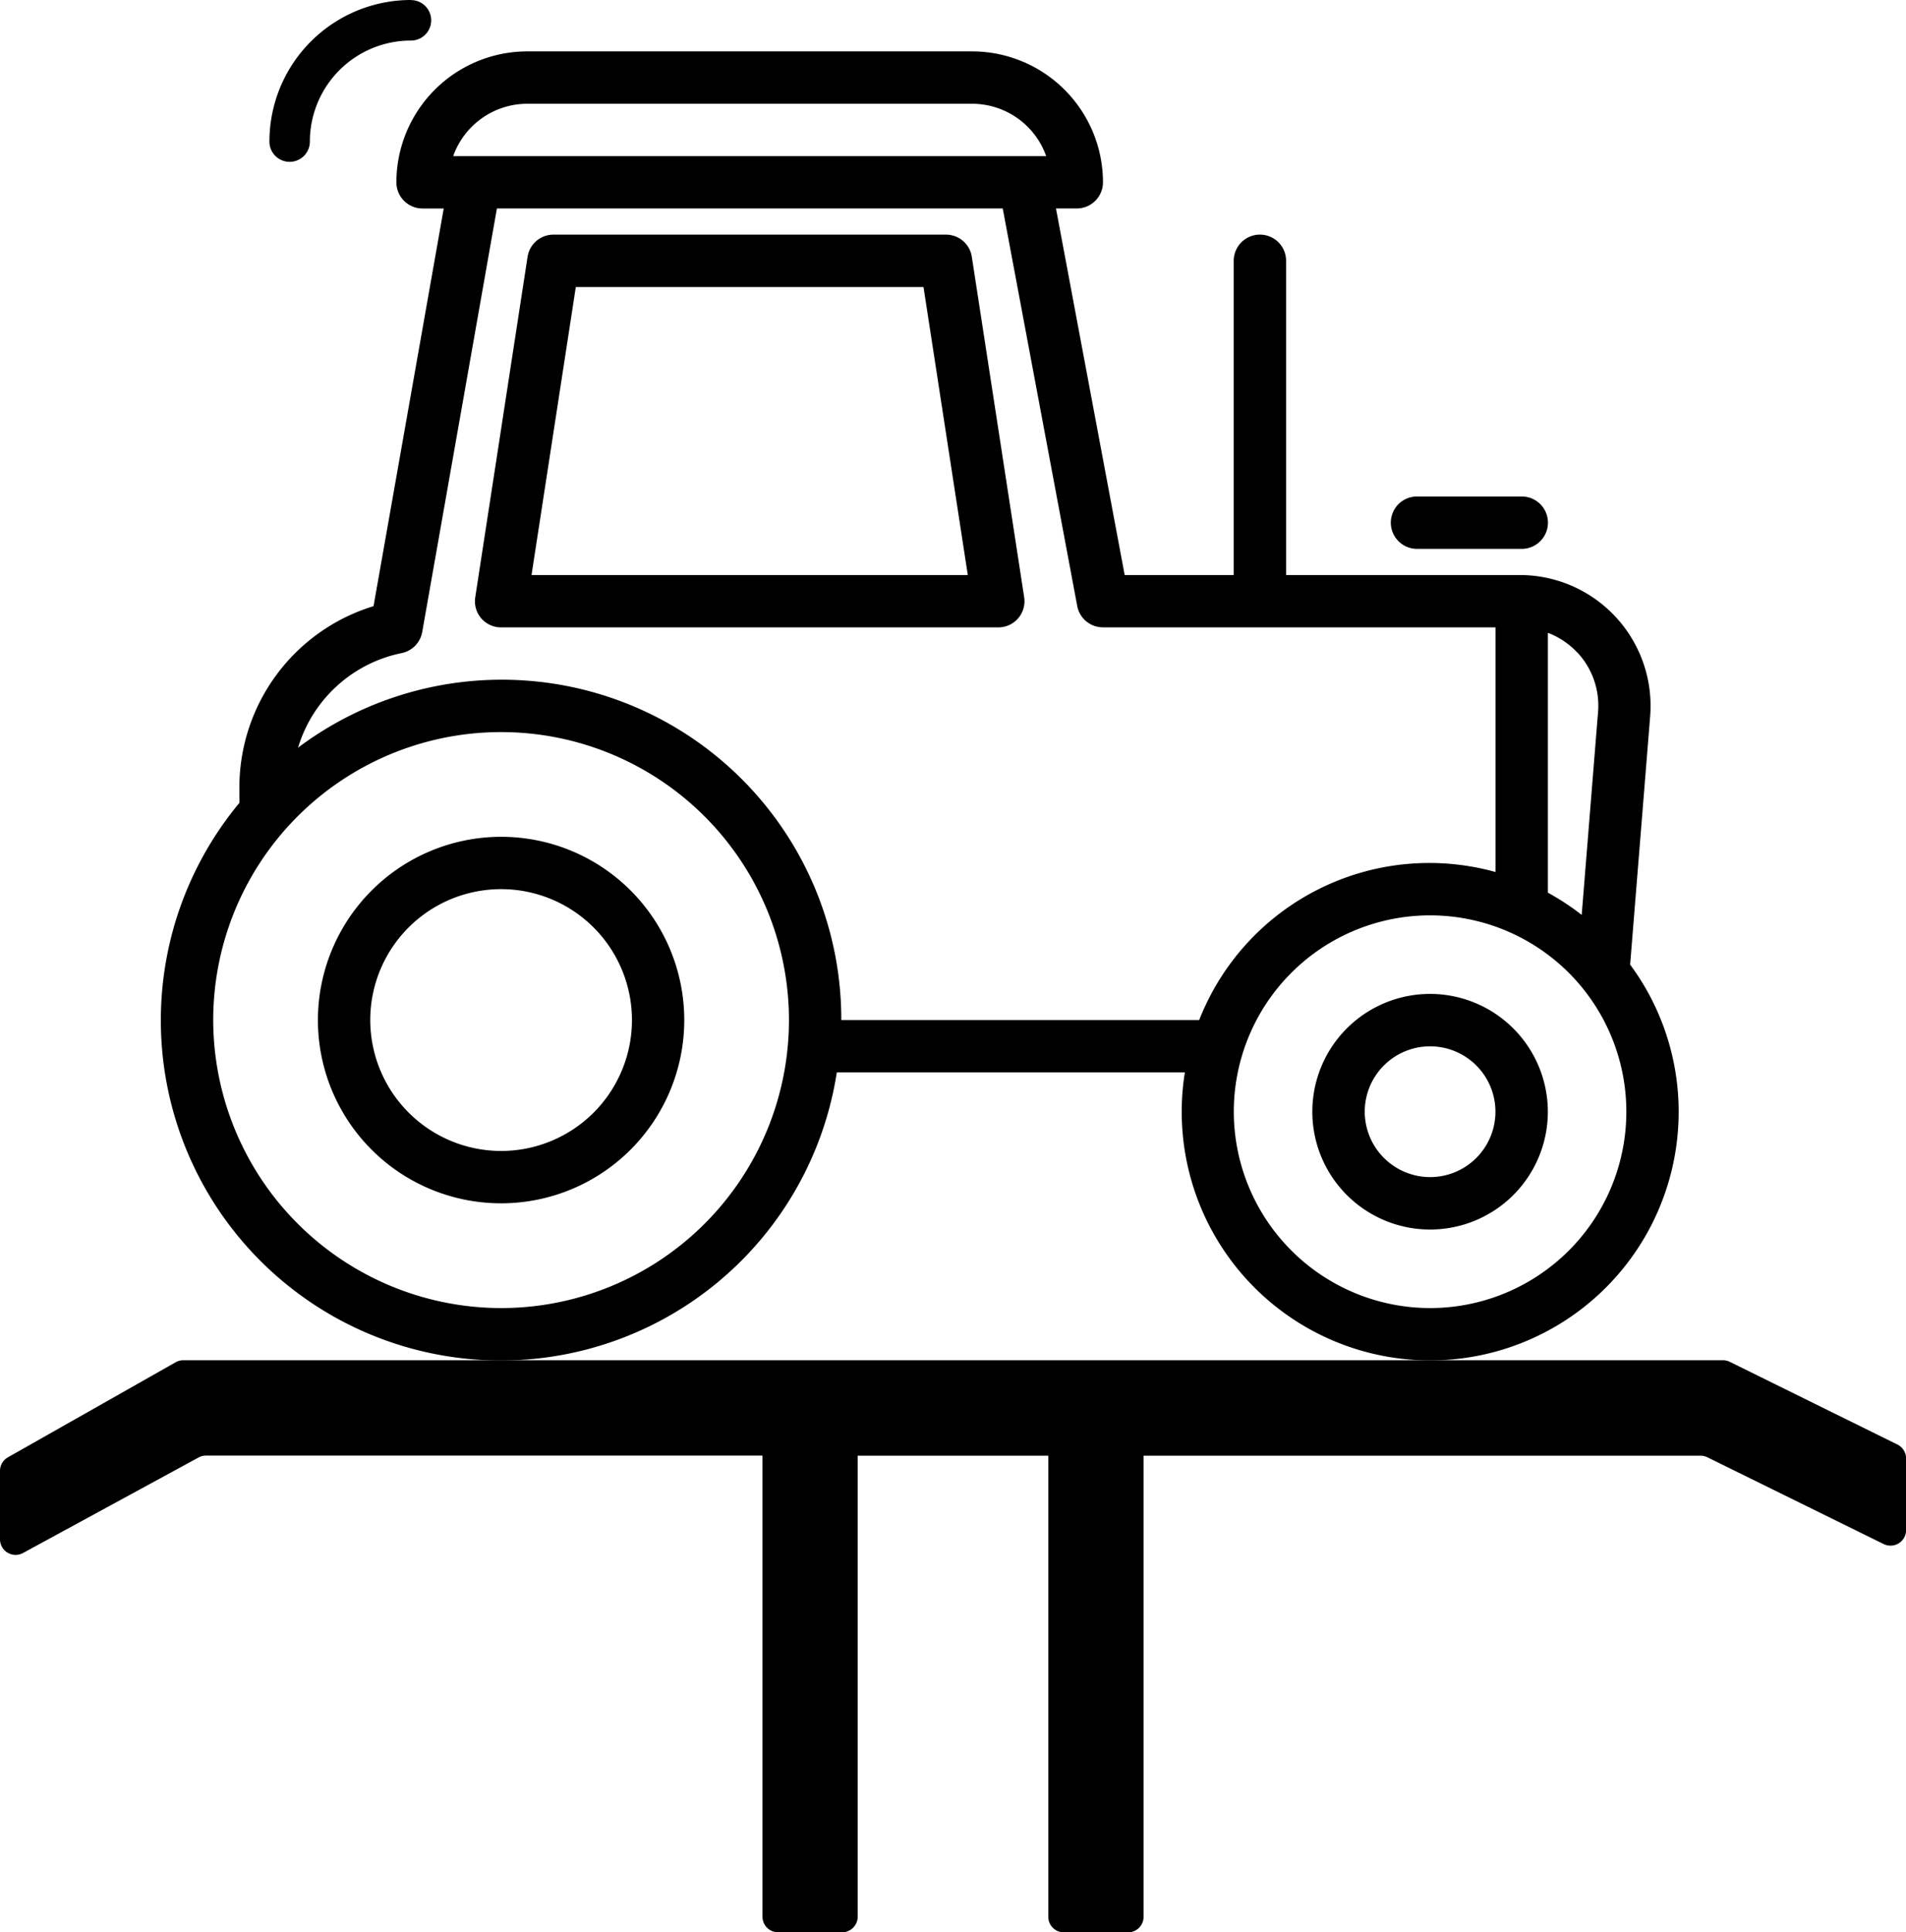
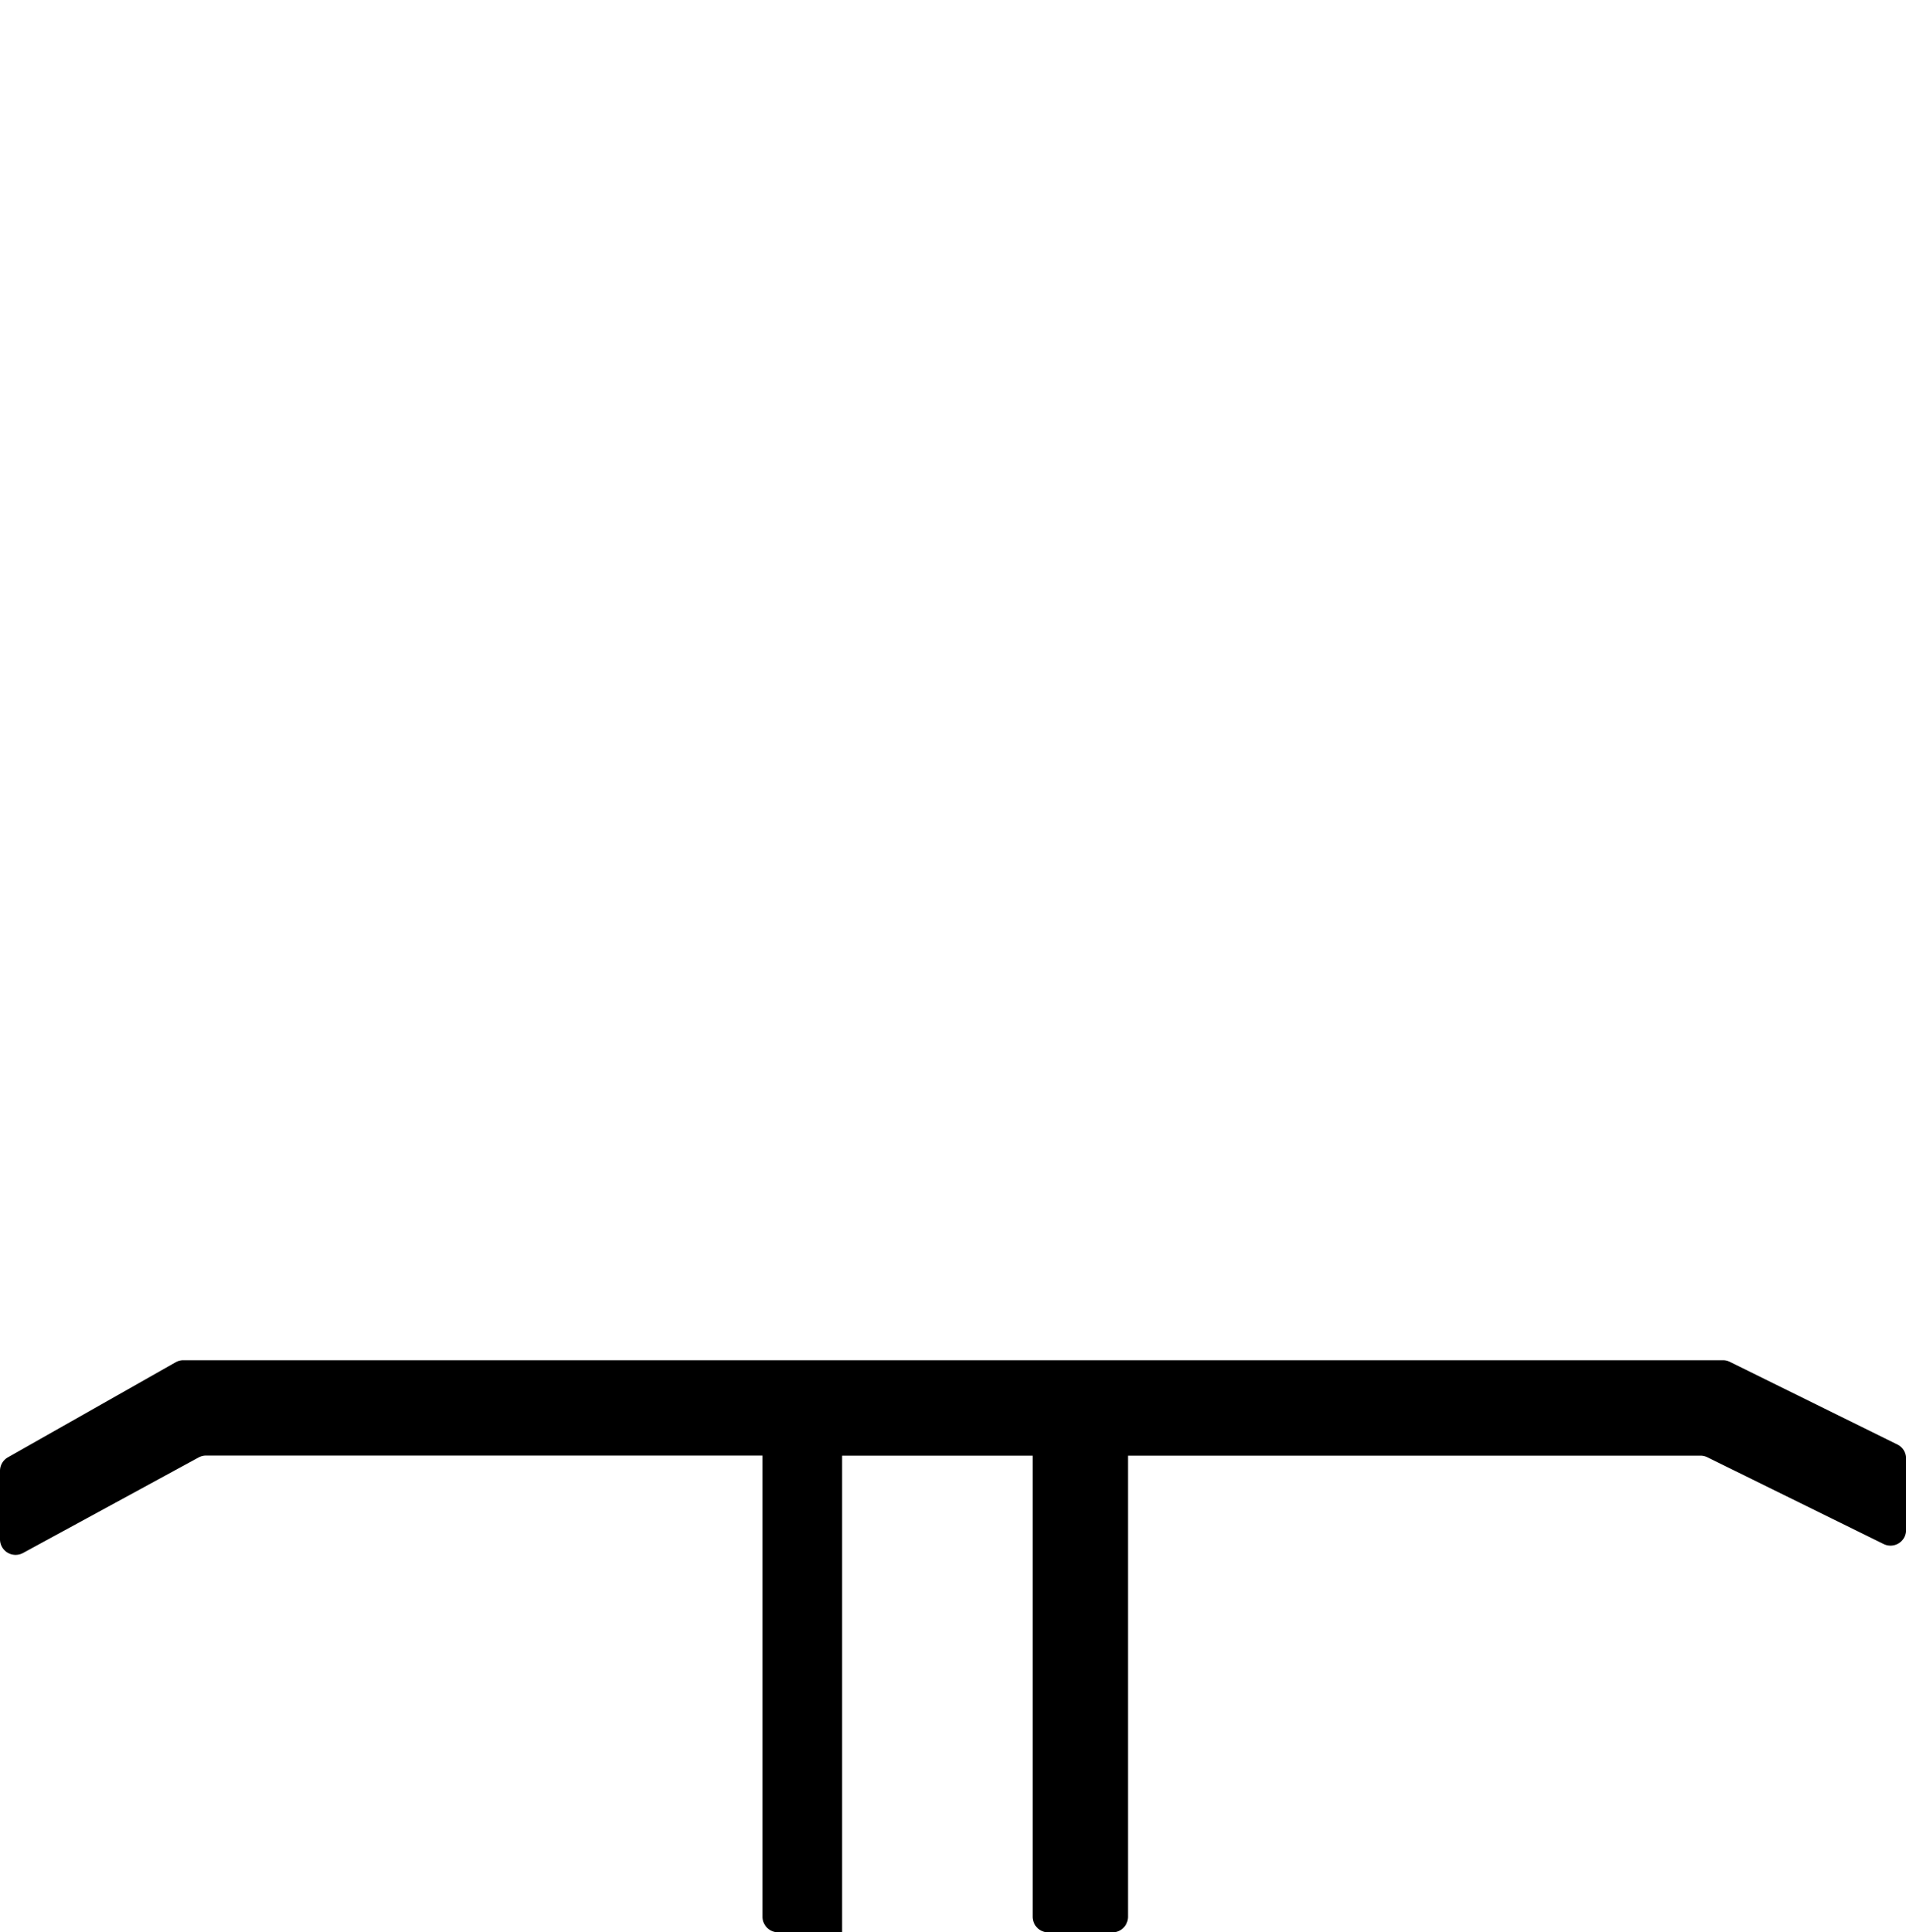
<svg xmlns="http://www.w3.org/2000/svg" width="96.239" height="97.528" viewBox="0 0 96.239 97.528">
  <defs>
    <clipPath id="a">
      <rect width="96.239" height="97.528" fill="none" />
    </clipPath>
  </defs>
  <g clip-path="url(#a)">
-     <path d="M87,119.9H9.262a.787.787,0,0,0-.388.1L.4,124.8a.786.786,0,0,0-.4.685v3.453a.787.787,0,0,0,1.163.691l8.854-4.816a.787.787,0,0,1,.376-.1H38.5v23.272a.787.787,0,0,0,.787.787H42.52a.787.787,0,0,0,.787-.787V124.717h9.624v23.272a.787.787,0,0,0,.787.787h3.238a.787.787,0,0,0,.787-.787V124.717H85.862a.788.788,0,0,1,.348.081l8.9,4.379a.787.787,0,0,0,1.134-.706v-3.612a.787.787,0,0,0-.439-.705l-8.45-4.167A.781.781,0,0,0,87,119.9" transform="translate(0 -51.248)" />
-     <path d="M18.149,42.46a17.167,17.167,0,1,0,30.166,13.6H65.889a12.546,12.546,0,1,0,24.933,1.982,12.477,12.477,0,0,0-2.45-7.42L89.382,38.1A6.608,6.608,0,0,0,82.8,30.959H71V15.1a1.322,1.322,0,0,0-2.644,0V30.959H62.85l-3.469-18.5h1.051a1.323,1.323,0,0,0,1.322-1.322,6.615,6.615,0,0,0-6.607-6.607H32.684a6.615,6.615,0,0,0-6.607,6.607A1.322,1.322,0,0,0,27.4,12.461h1.067L24.923,32.53a9.57,9.57,0,0,0-6.774,9.13v.8Zm37-35.286a3.972,3.972,0,0,1,3.738,2.643H28.945a3.973,3.973,0,0,1,3.738-2.643H55.147Zm30.563,27.7a3.921,3.921,0,0,1,1.039,3.007l-.825,10.233a12.472,12.472,0,0,0-1.707-1.123V33.876A3.94,3.94,0,0,1,85.709,34.878ZM68.36,58.046a9.91,9.91,0,1,1,9.91,9.91,9.92,9.92,0,0,1-9.91-9.91M48.541,53.42A17.142,17.142,0,0,0,21.112,39.672,6.9,6.9,0,0,1,26.338,34.9a1.323,1.323,0,0,0,1.043-1.066L31.152,12.46H56.693l3.761,20.062a1.322,1.322,0,0,0,1.3,1.078h19.82V45.948A12.479,12.479,0,0,0,66.613,53.42Zm-31.713,0A14.535,14.535,0,1,1,31.363,67.956,14.553,14.553,0,0,1,16.828,53.42m5.286,0a9.249,9.249,0,1,0,9.249-9.249,9.259,9.259,0,0,0-9.249,9.249m2.643,0a6.607,6.607,0,1,1,6.607,6.607,6.615,6.615,0,0,1-6.607-6.607M78.271,52.1a5.946,5.946,0,1,0,5.946,5.946A5.953,5.953,0,0,0,78.271,52.1Zm-3.3,5.946a3.3,3.3,0,1,1,3.3,3.3,3.307,3.307,0,0,1-3.3-3.3M30.36,33.141a1.32,1.32,0,0,0,1,.461H56.469a1.32,1.32,0,0,0,1.306-1.522L55.132,14.9a1.319,1.319,0,0,0-1.306-1.121H34.007A1.32,1.32,0,0,0,32.7,14.9L30.059,32.08a1.317,1.317,0,0,0,.3,1.061ZM32.9,30.959l2.236-14.535H52.692l2.237,14.535ZM82.9,29.638H77.61a1.322,1.322,0,0,1,0-2.644H82.9a1.322,1.322,0,0,1,0,2.644" transform="translate(-6.062 -1.937)" />
-     <path d="M30.906,0a7.146,7.146,0,0,0-7.147,7.147,1.021,1.021,0,1,0,2.042,0,5.1,5.1,0,0,1,5.105-5.1,1.021,1.021,0,1,0,0-2.042Z" transform="translate(-10.155)" />
+     <path d="M87,119.9H9.262a.787.787,0,0,0-.388.1L.4,124.8a.786.786,0,0,0-.4.685v3.453a.787.787,0,0,0,1.163.691l8.854-4.816a.787.787,0,0,1,.376-.1H38.5v23.272a.787.787,0,0,0,.787.787H42.52V124.717h9.624v23.272a.787.787,0,0,0,.787.787h3.238a.787.787,0,0,0,.787-.787V124.717H85.862a.788.788,0,0,1,.348.081l8.9,4.379a.787.787,0,0,0,1.134-.706v-3.612a.787.787,0,0,0-.439-.705l-8.45-4.167A.781.781,0,0,0,87,119.9" transform="translate(0 -51.248)" />
  </g>
</svg>